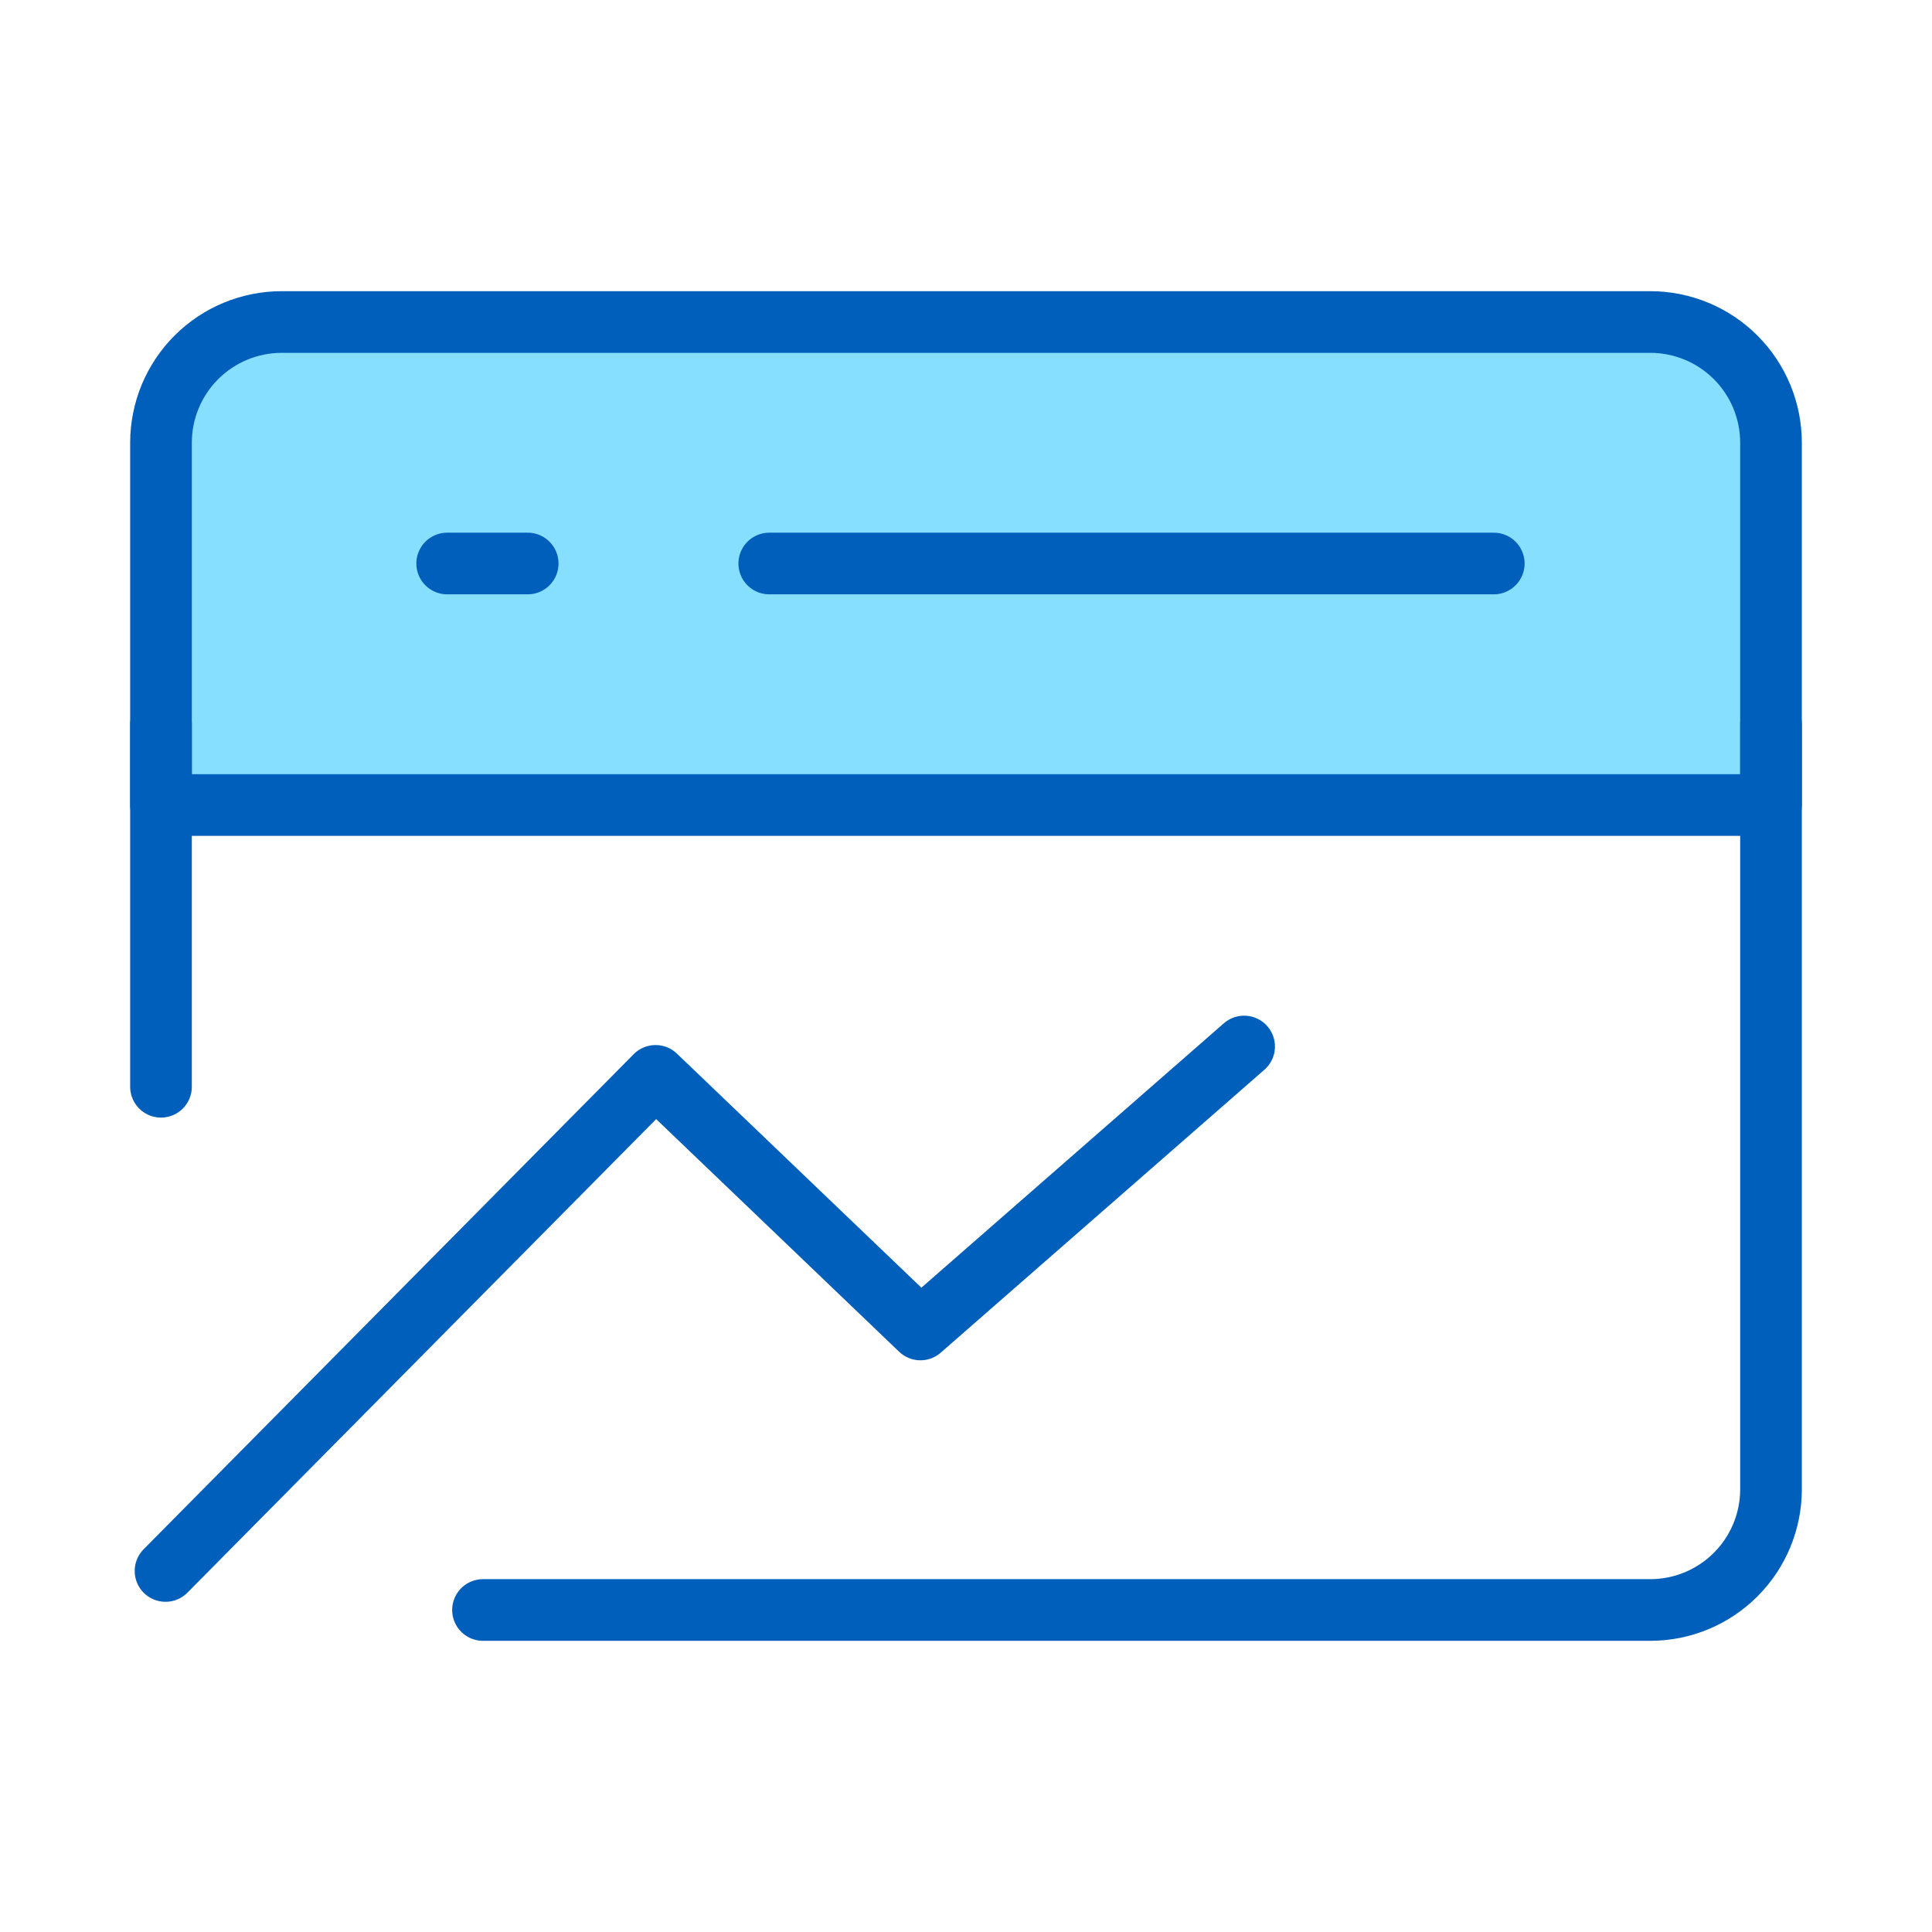
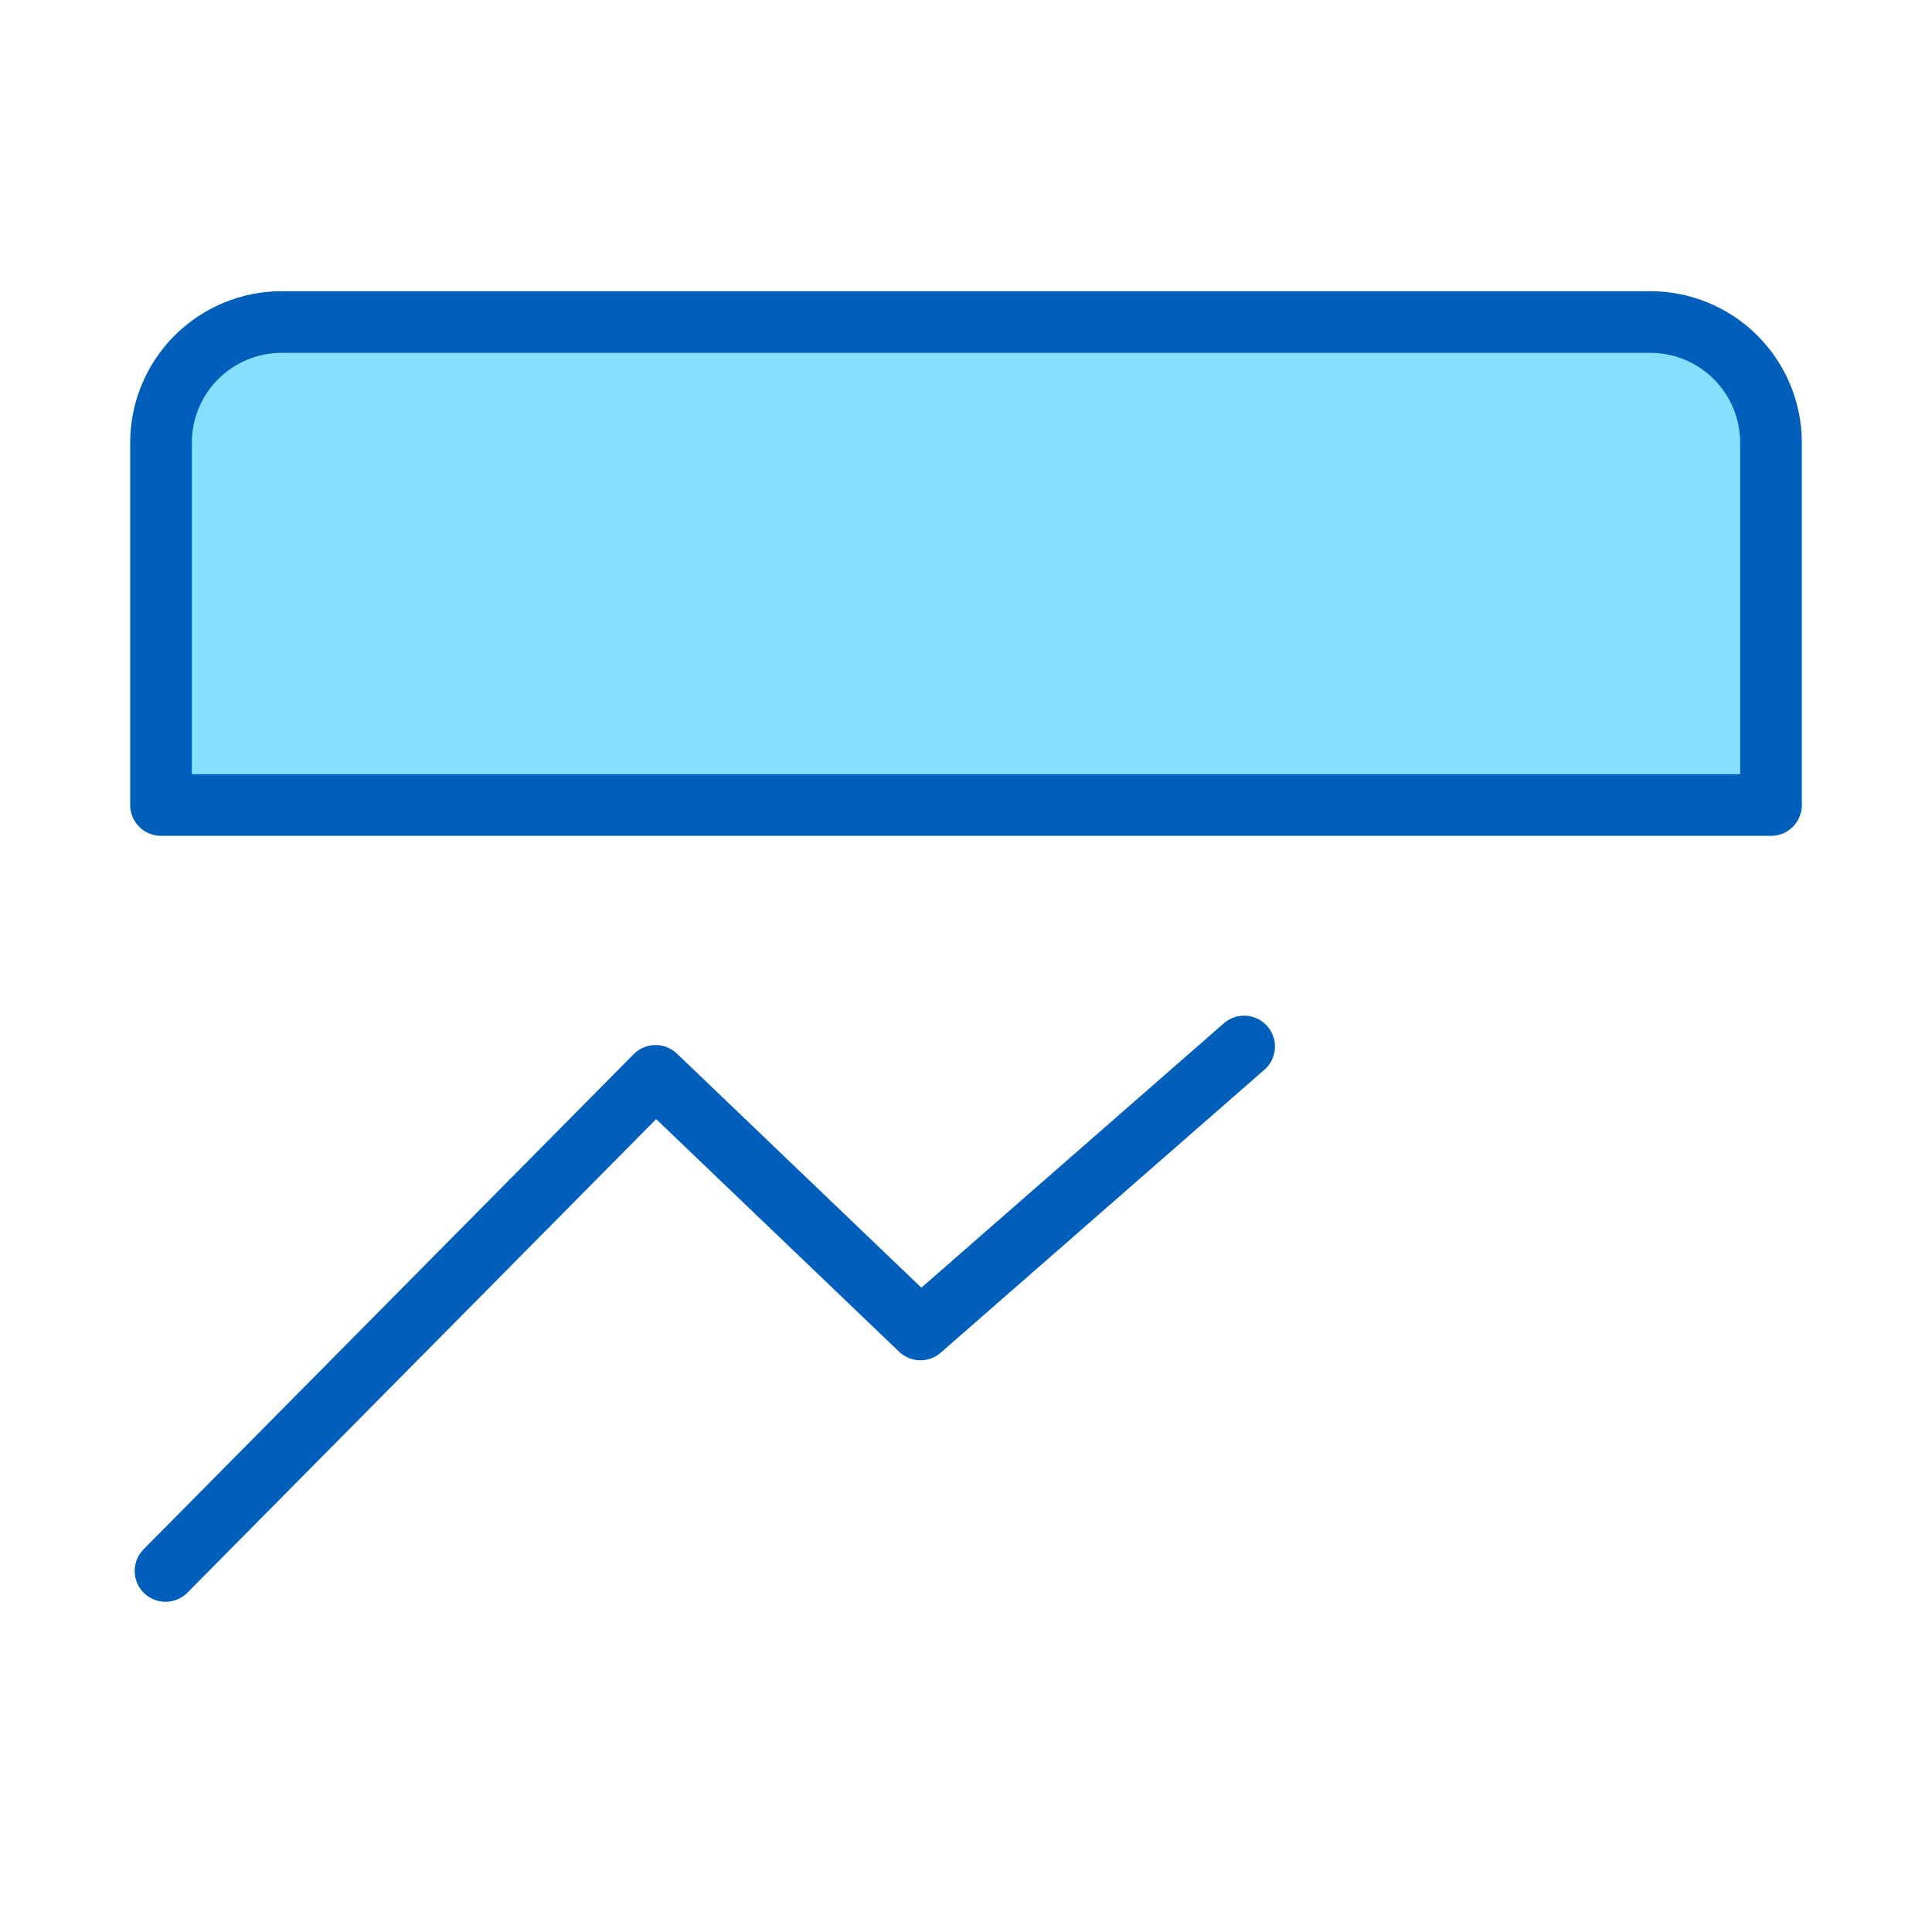
<svg xmlns="http://www.w3.org/2000/svg" width="94" height="94" viewBox="0 0 94 94" fill="none">
  <path d="M86.167 21.542C86.167 19.983 85.548 18.489 84.446 17.387C83.344 16.286 81.85 15.667 80.292 15.667H13.708C12.15 15.667 10.656 16.286 9.554 17.387C8.452 18.489 7.833 19.983 7.833 21.542V39.167H86.167V21.542Z" fill="#87DFFF" />
  <path d="M8.053 76.434L31.897 52.346L44.783 64.684L60.532 50.917M86.167 21.542C86.167 19.983 85.548 18.489 84.446 17.387C83.344 16.286 81.85 15.667 80.292 15.667H13.708C12.15 15.667 10.656 16.286 9.554 17.387C8.452 18.489 7.833 19.983 7.833 21.542V39.167H86.167V21.542Z" stroke="#005FBB" stroke-width="3" stroke-linecap="round" stroke-linejoin="round" />
-   <path d="M86.167 35.25V72.458C86.167 74.016 85.548 75.511 84.446 76.612C83.344 77.714 81.85 78.333 80.292 78.333H23.5M37.428 27.417H72.678M21.757 27.417H25.674M7.833 35.25V52.875" stroke="#005FBB" stroke-width="3" stroke-linecap="round" stroke-linejoin="round" />
</svg>